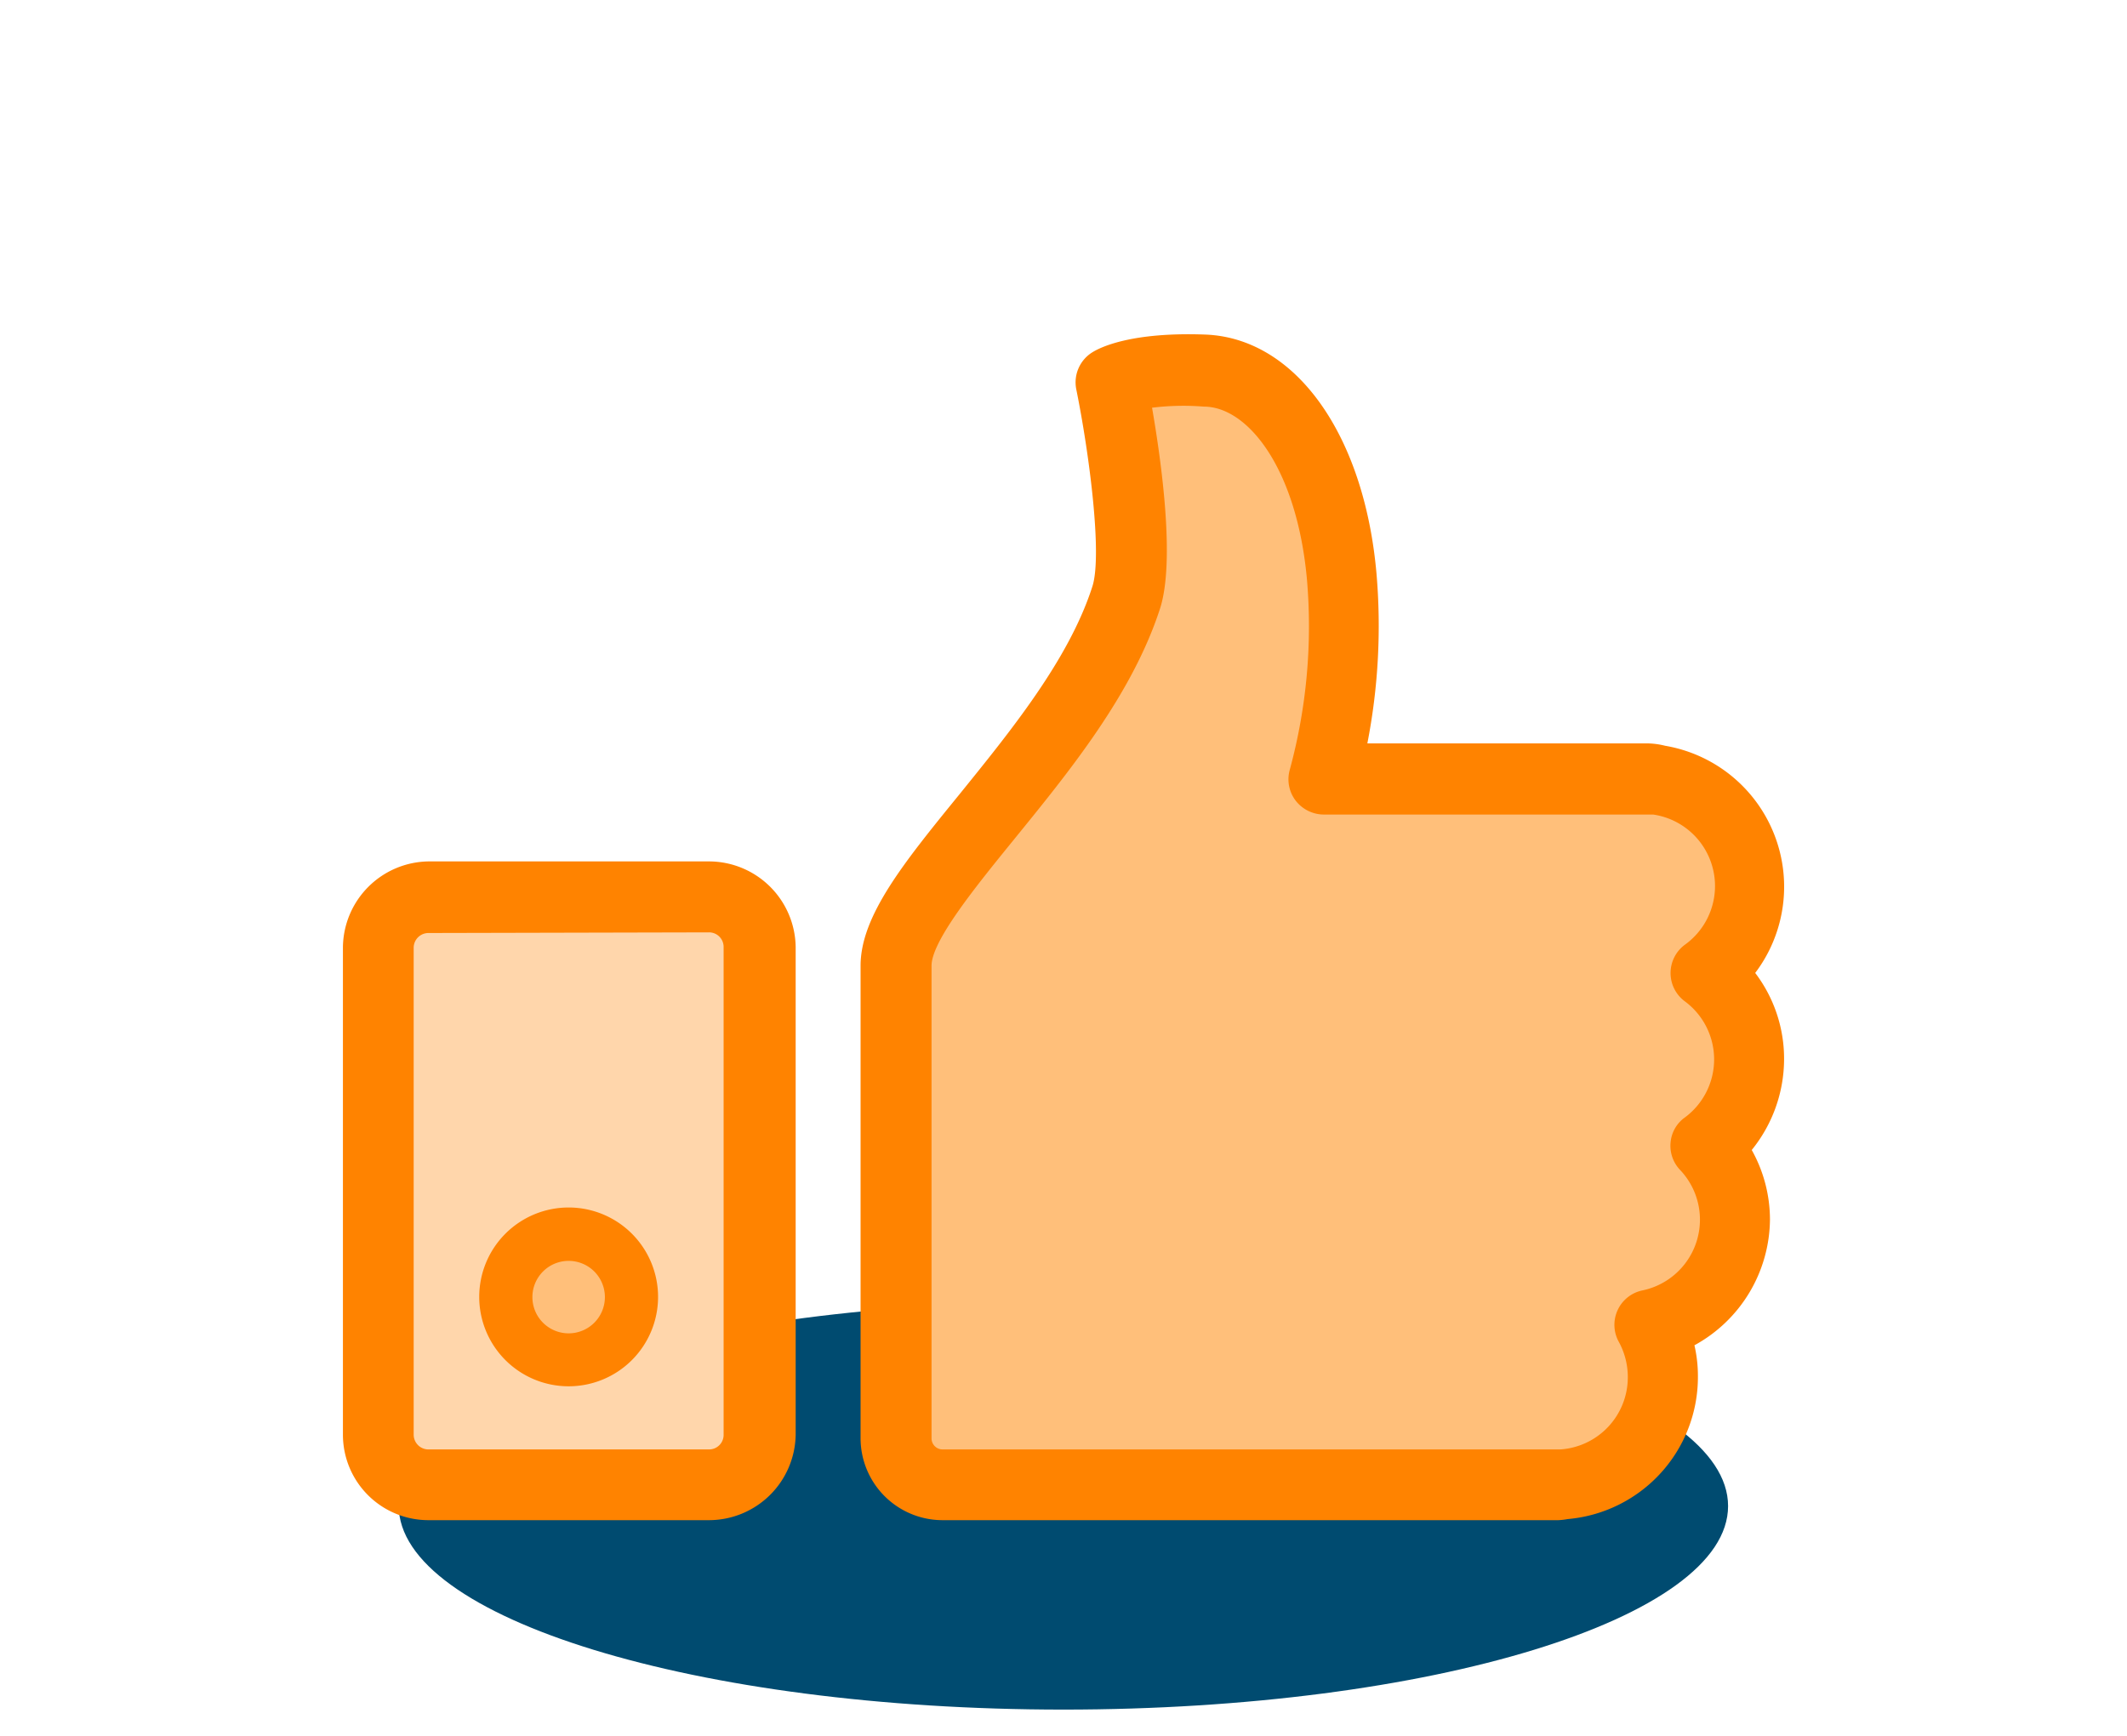
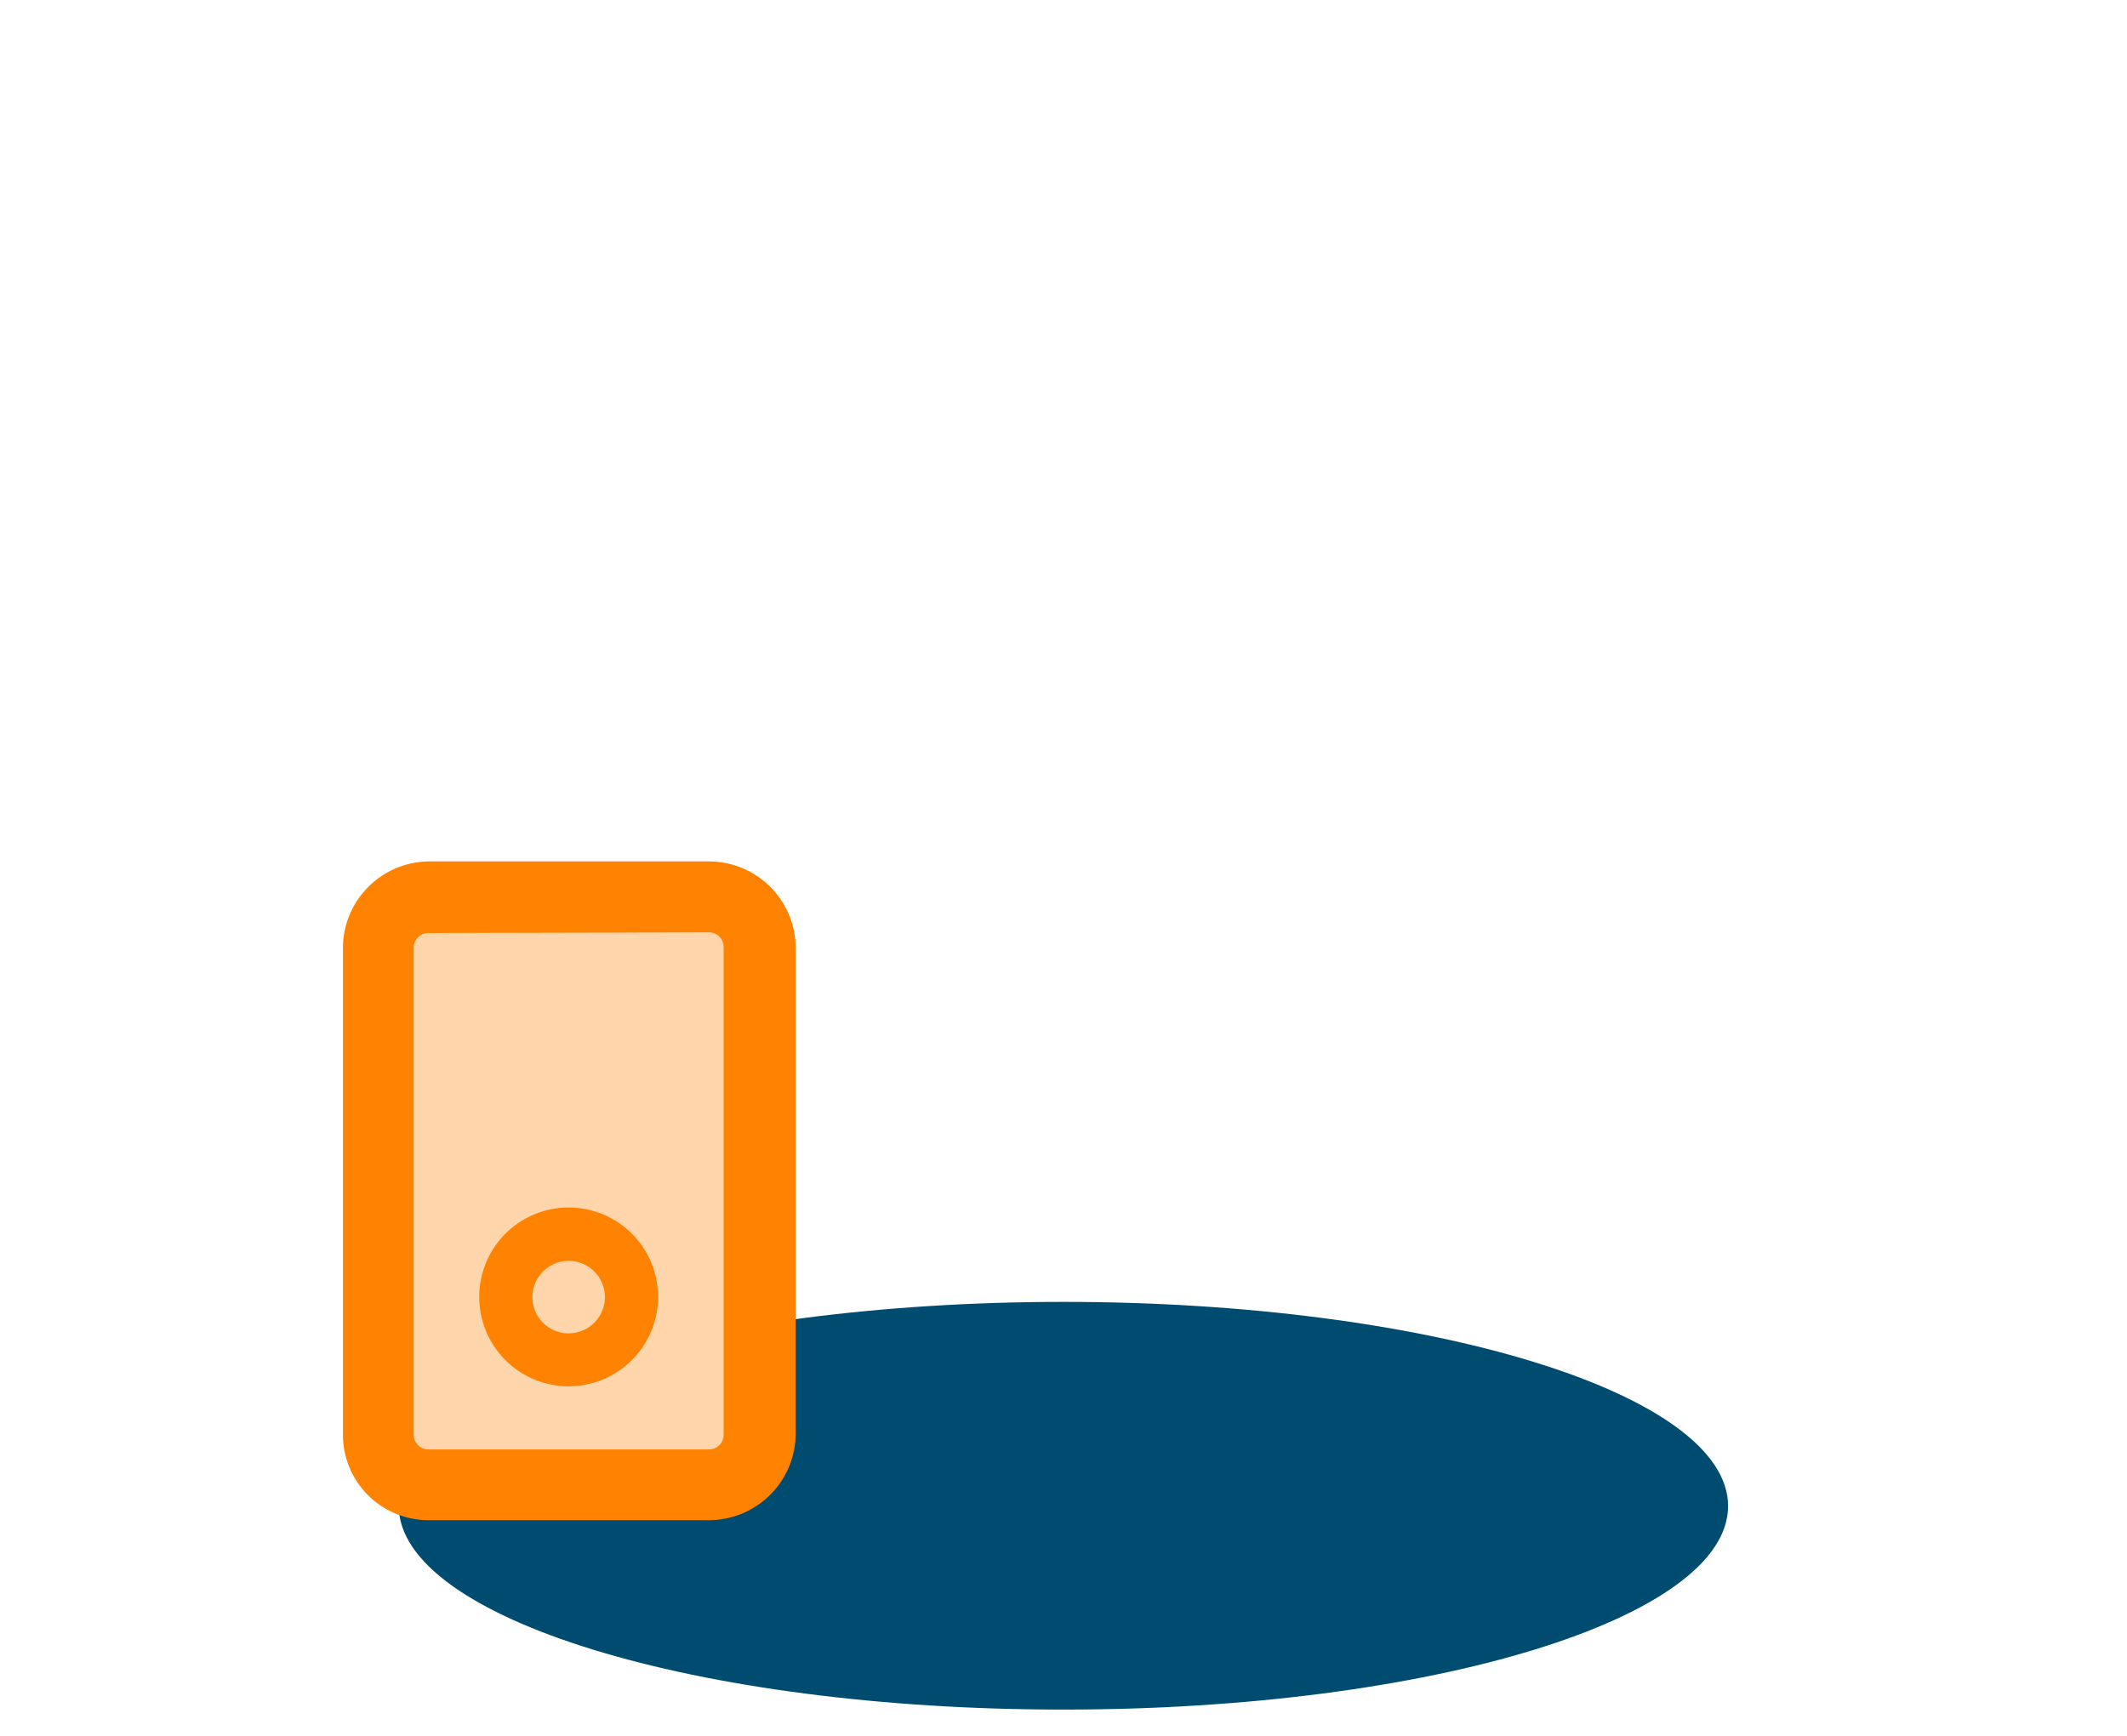
<svg xmlns="http://www.w3.org/2000/svg" viewBox="0 0 98 80">
  <defs>
    <style>.cls-1{fill:#004b70;}.cls-2{fill:#ffbf7a;}.cls-3{fill:#ff8300;}.cls-4{fill:#ffd6ab;}.cls-5{fill:none;}</style>
  </defs>
  <g id="Layer_2" data-name="Layer 2">
    <g id="Layer_1-2" data-name="Layer 1">
      <path class="cls-1" d="M49,60c-16.91,0-30.63,4.21-30.63,9.39S32.09,78.79,49,78.79s30.62-4.2,30.62-9.38S65.91,60,49,60Z" />
-       <path class="cls-2" d="M80.57,48.82a4.94,4.94,0,0,0-2-4A5,5,0,0,0,76.41,36a2.48,2.48,0,0,0-.61-.07H61a26.93,26.93,0,0,0,.85-9.31c-.51-5.62-3.16-9.41-6.32-9.53s-4.29.57-4.29.57,1.51,7.4.7,9.9c-2.27,7-10.61,13.38-10.61,17V66.29a2.14,2.14,0,0,0,2.15,2.14H71.8l.31,0A5,5,0,0,0,76,61.06a5,5,0,0,0,2.58-8.25A5,5,0,0,0,80.57,48.82Z" />
-       <path class="cls-3" d="M71.8,70.06H43.43a3.78,3.78,0,0,1-3.78-3.77V44.51c0-2.3,2-4.76,4.53-7.87,2.37-2.93,5.07-6.24,6.15-9.61.47-1.45-.15-6.18-.74-9.08a1.63,1.63,0,0,1,.75-1.72c.34-.21,1.76-.94,5.21-.81,4.14.17,7.3,4.59,7.87,11A28.28,28.28,0,0,1,63,34.26H75.8a3.56,3.56,0,0,1,.92.11,6.59,6.59,0,0,1,4.15,10.47,6.53,6.53,0,0,1,1.33,4A6.67,6.67,0,0,1,80.71,53a6.59,6.59,0,0,1,.84,3.2A6.67,6.67,0,0,1,78.07,62a6.29,6.29,0,0,1,.16,1.44,6.57,6.57,0,0,1-6,6.57A3,3,0,0,1,71.8,70.06ZM53.08,18.79c.43,2.48,1.07,7.06.37,9.25C52.17,32,49.27,35.55,46.71,38.7c-1.78,2.19-3.79,4.67-3.79,5.81V66.29a.51.51,0,0,0,.51.51H71.89A3.33,3.33,0,0,0,75,63.46a3.38,3.38,0,0,0-.41-1.61,1.62,1.62,0,0,1,1.09-2.38,3.33,3.33,0,0,0,1.73-5.55,1.61,1.61,0,0,1-.44-1.26,1.58,1.58,0,0,1,.66-1.16,3.33,3.33,0,0,0,0-5.35,1.62,1.62,0,0,1,0-2.61,3.33,3.33,0,0,0-1.46-6l-.11,0-.23,0H61a1.65,1.65,0,0,1-1.31-.65,1.62,1.62,0,0,1-.26-1.43,25.22,25.22,0,0,0,.79-8.72c-.46-5.17-2.74-8-4.75-8A11.91,11.91,0,0,0,53.08,18.79Z" />
      <rect class="cls-4" x="17.43" y="41.33" width="17.55" height="27.1" rx="2.31" />
      <path class="cls-3" d="M32.66,70.06H19.75a3.94,3.94,0,0,1-3.95-3.94V43.65a4,4,0,0,1,3.95-3.95H32.66a4,4,0,0,1,4,3.95V66.12A4,4,0,0,1,32.66,70.06ZM19.75,43a.68.68,0,0,0-.69.68V66.12a.68.68,0,0,0,.69.68H32.66a.67.67,0,0,0,.68-.68V43.65a.67.67,0,0,0-.68-.68Z" />
-       <path class="cls-2" d="M29.1,59.78a2.9,2.9,0,1,1-2.9-2.9A2.89,2.89,0,0,1,29.1,59.78Z" />
      <path class="cls-3" d="M26.2,63.89a4.12,4.12,0,1,1,4.12-4.11A4.12,4.12,0,0,1,26.2,63.89Zm0-5.78a1.67,1.67,0,1,0,1.67,1.67A1.67,1.67,0,0,0,26.2,58.11Z" />
-       <rect class="cls-5" width="98" height="80" />
    </g>
  </g>
</svg>